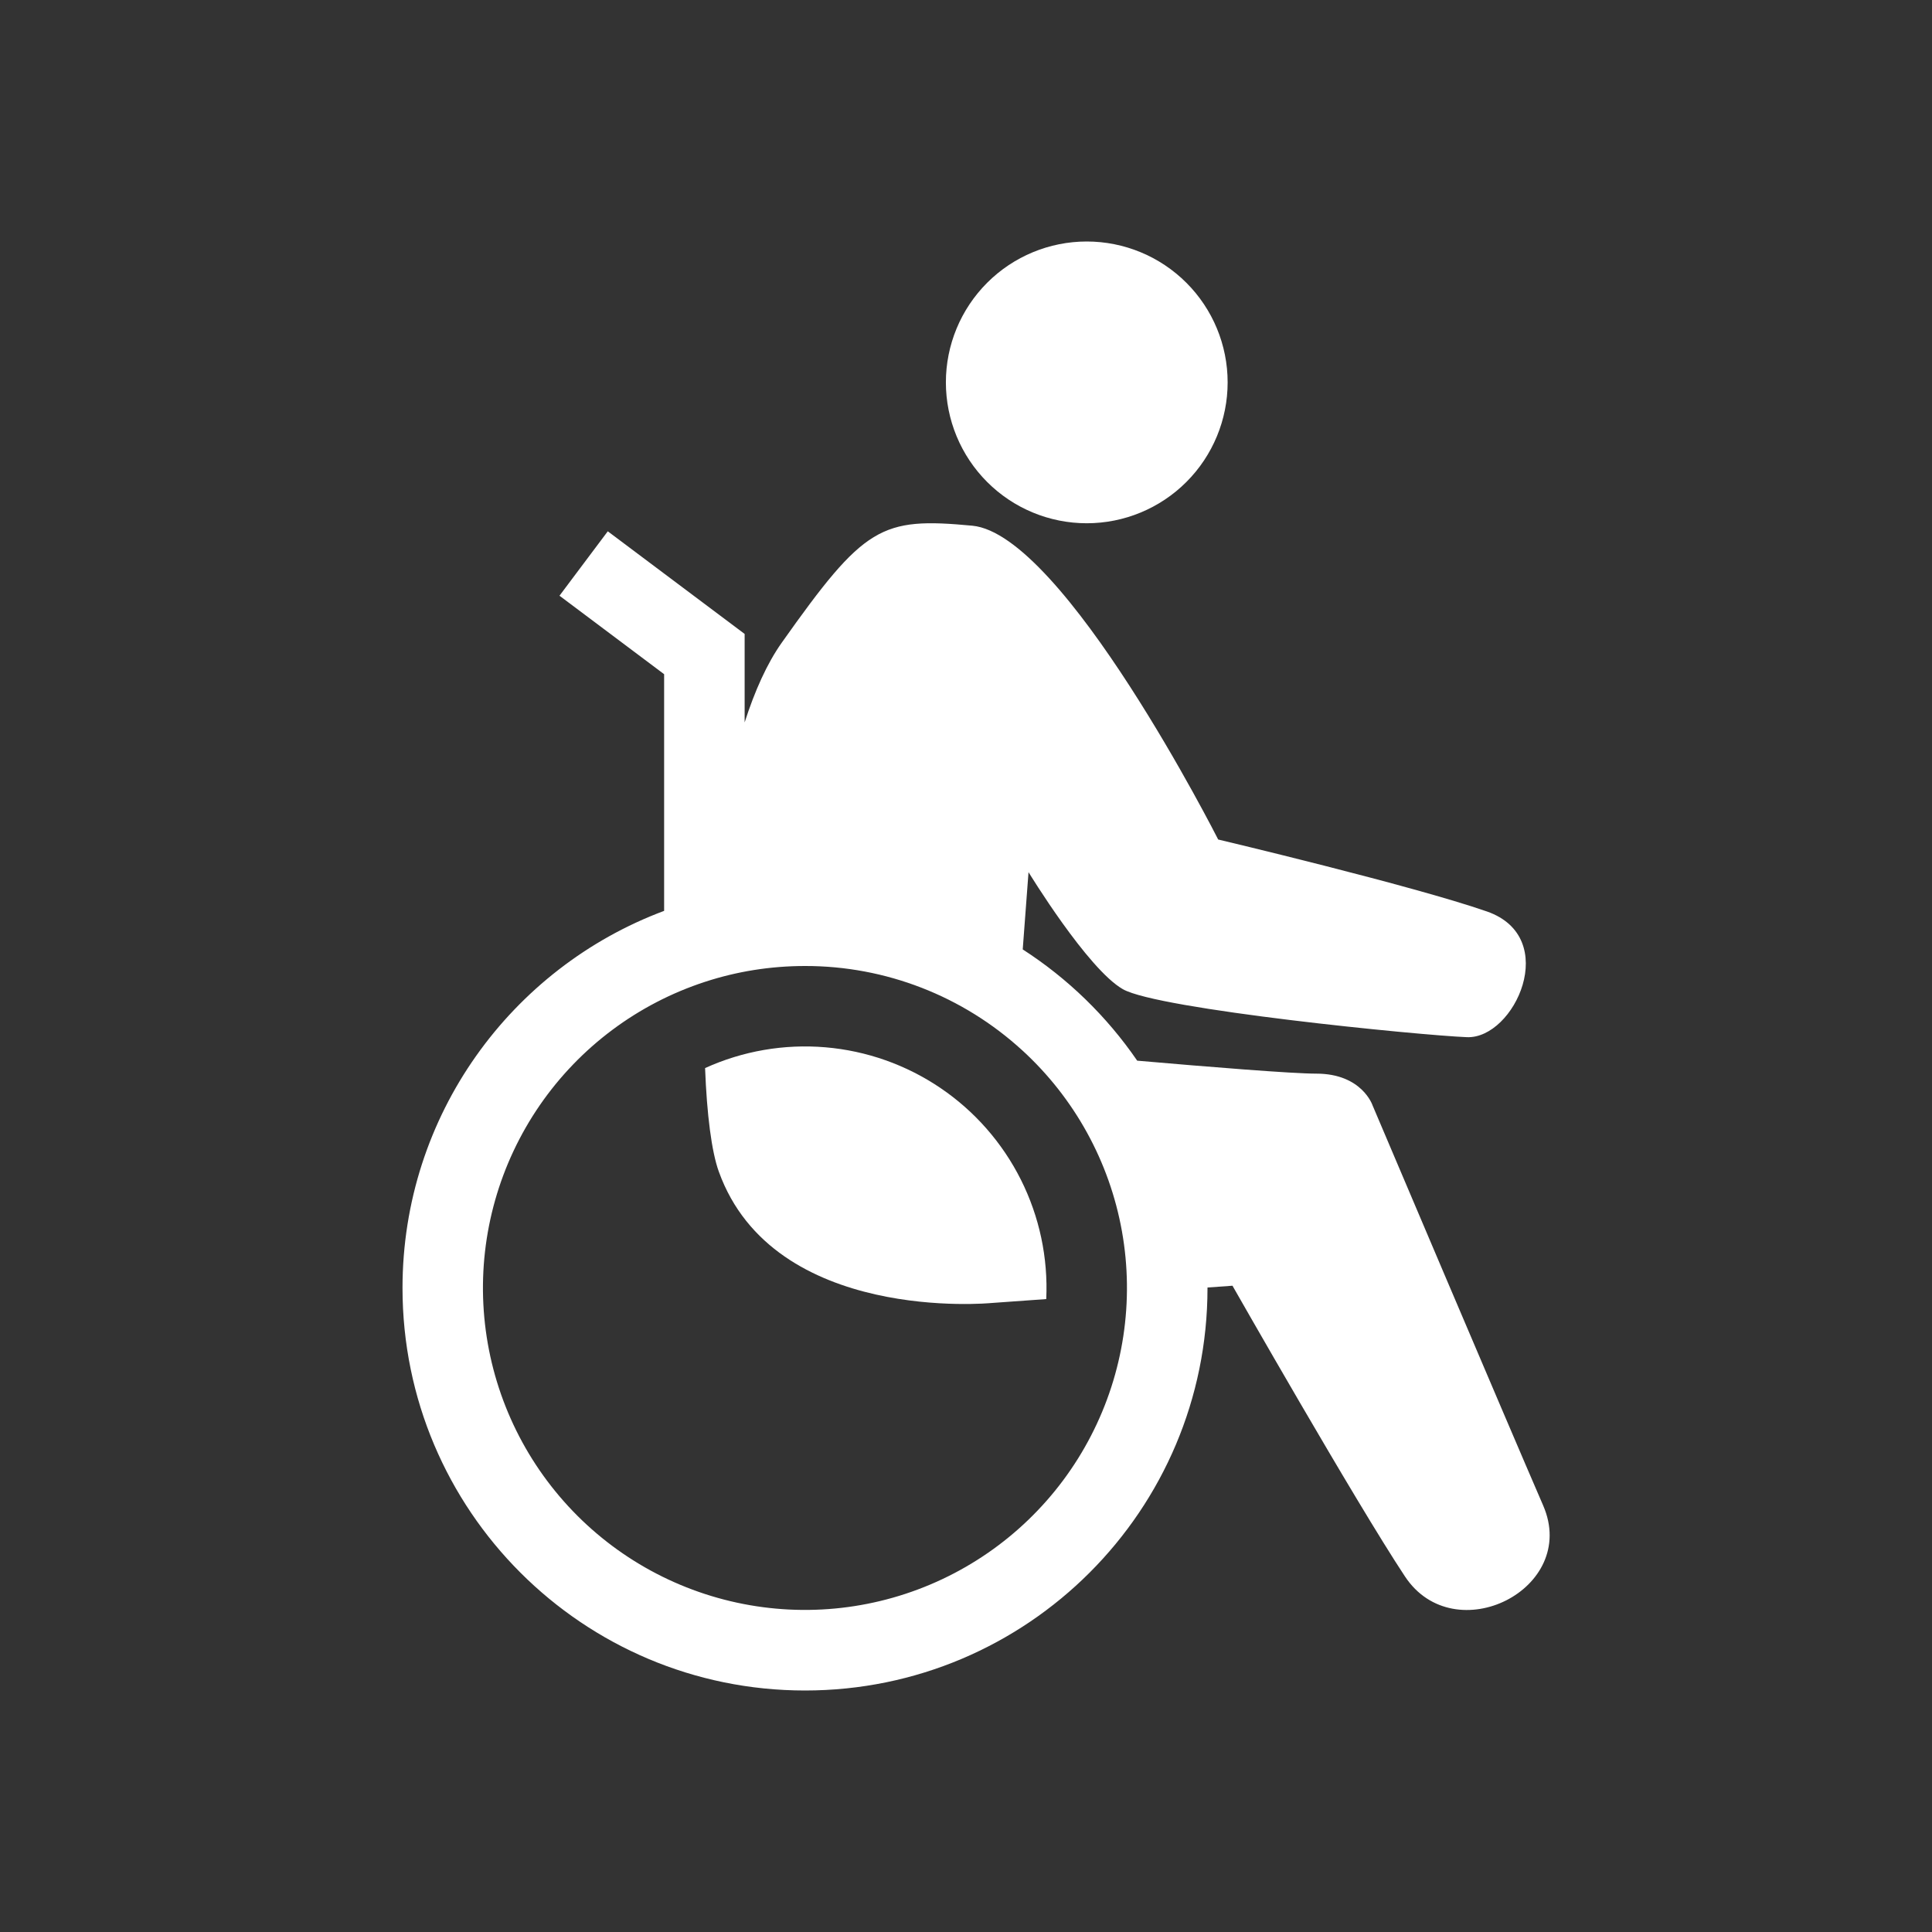
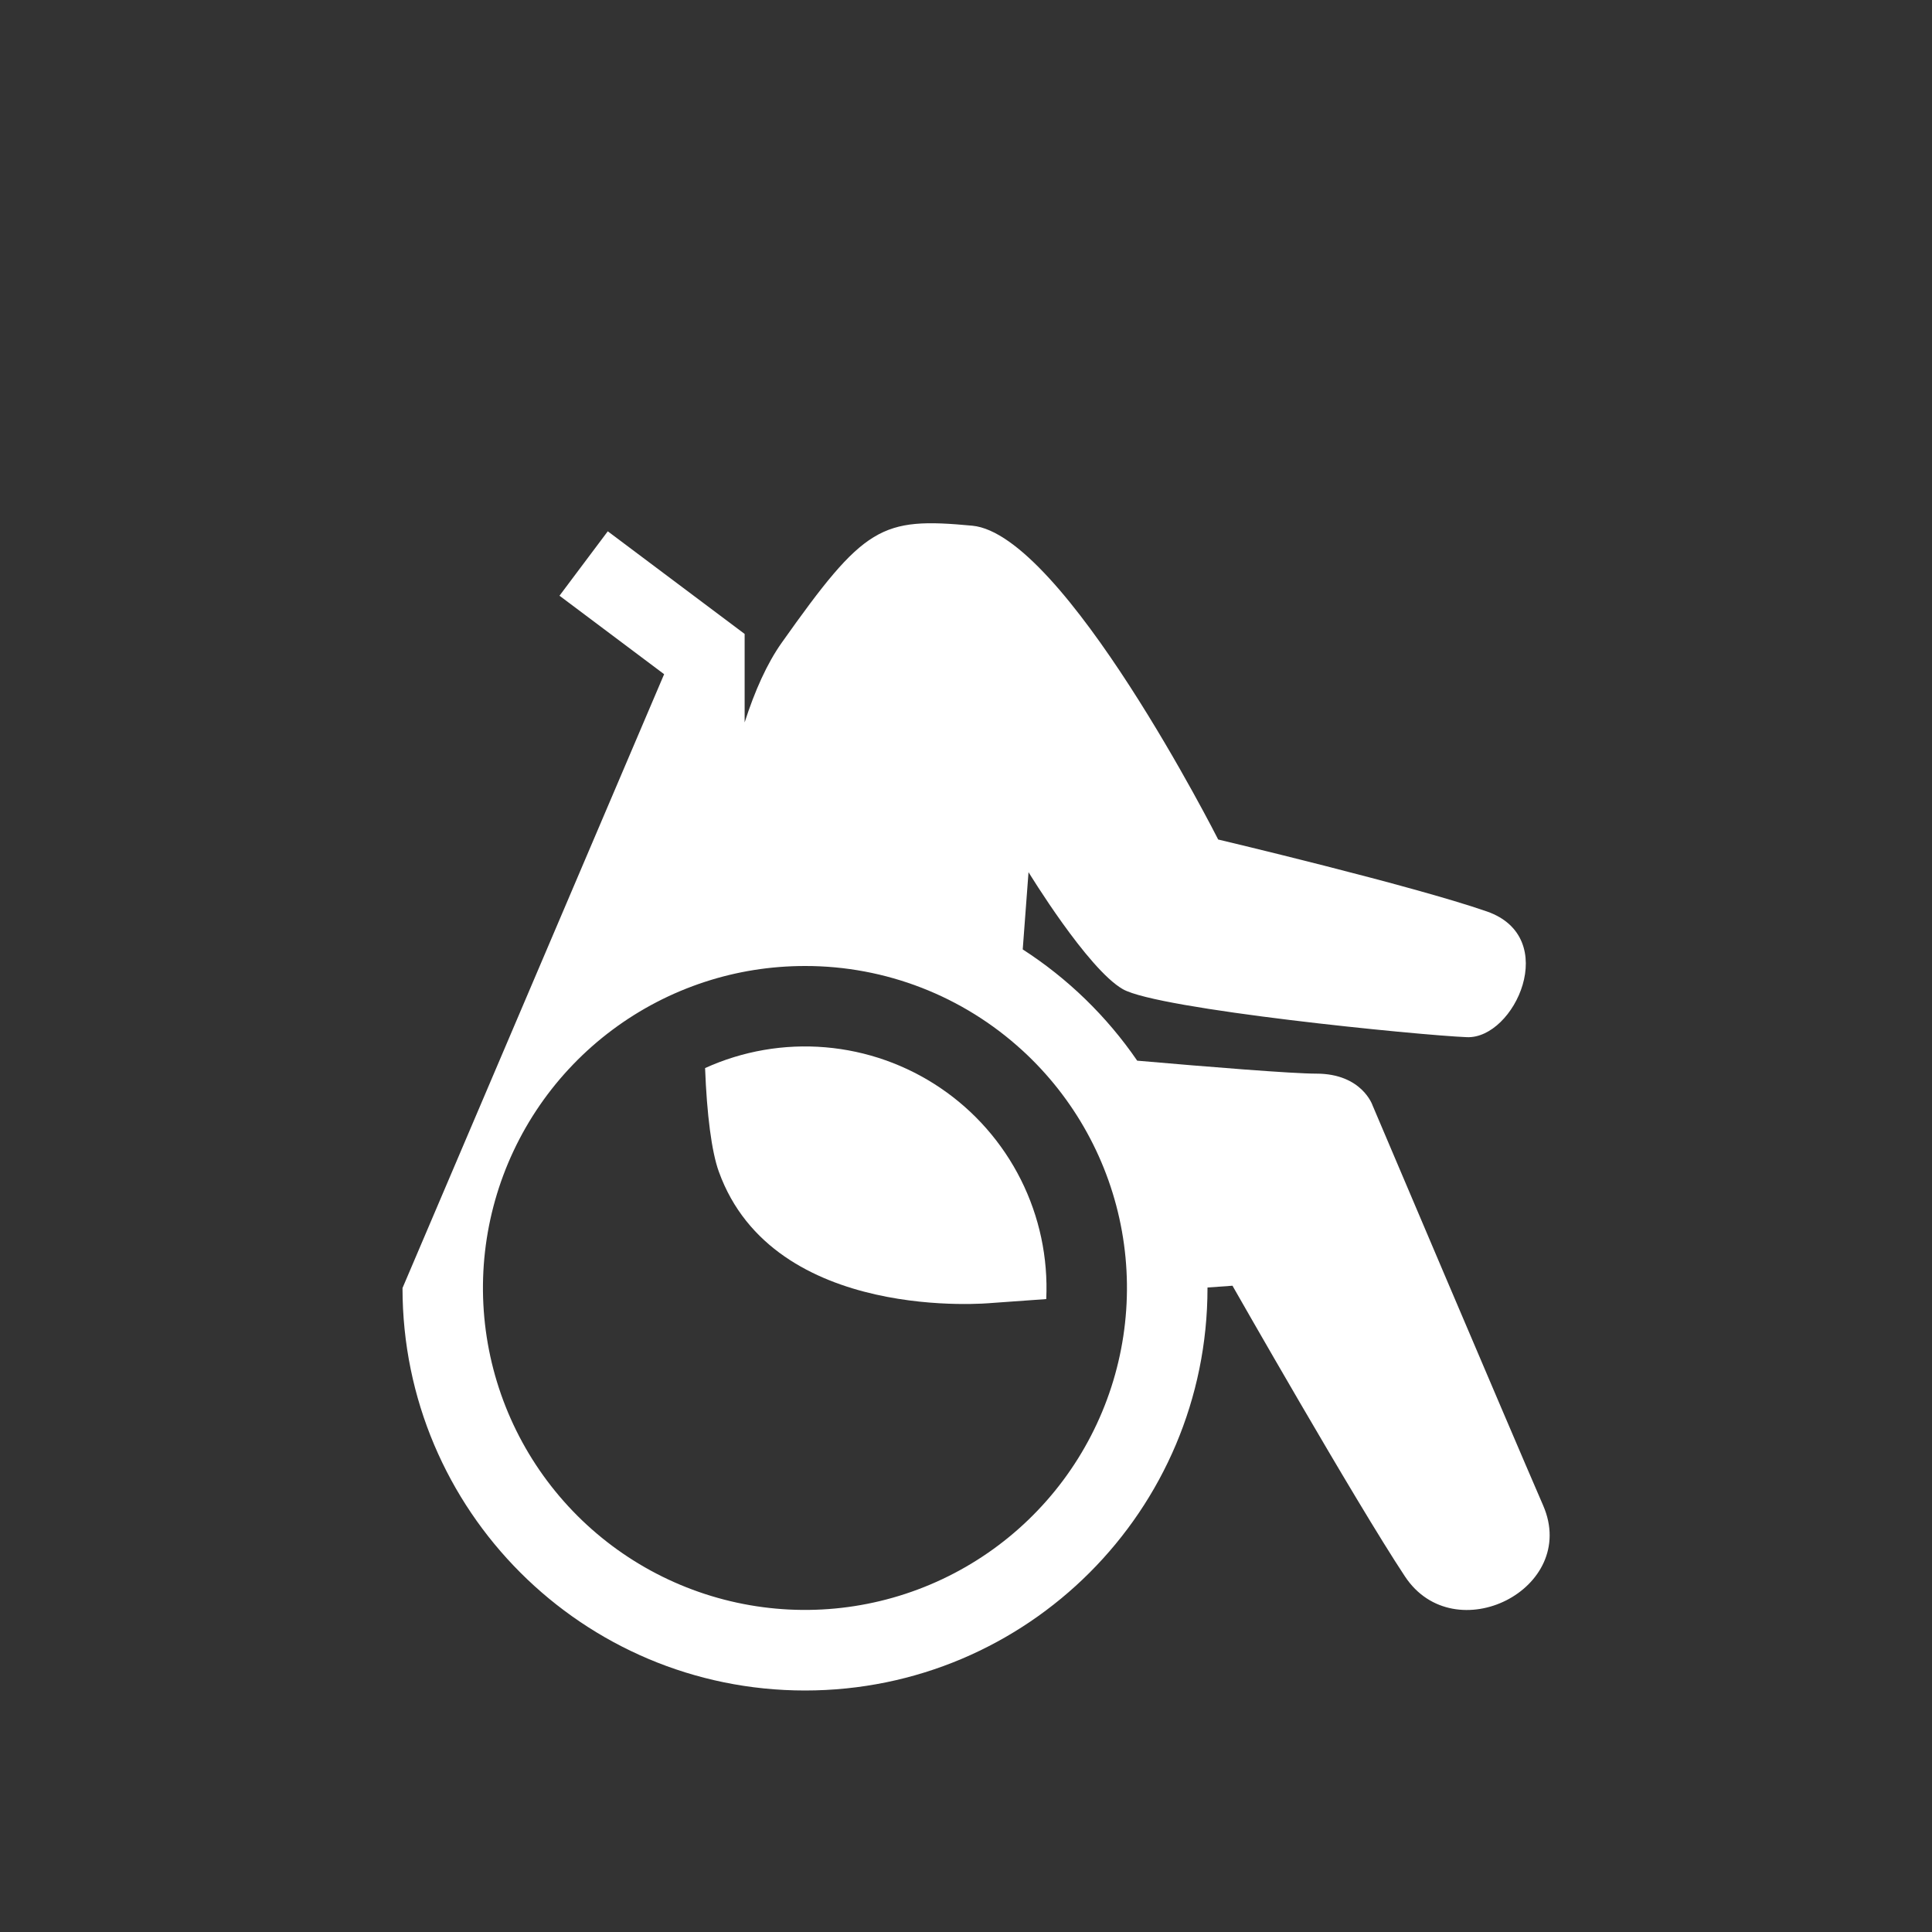
<svg xmlns="http://www.w3.org/2000/svg" width="100" height="100" viewBox="0 0 80 80" fill="none">
  <rect x="0" y="0" width="80" height="80" fill="#333333" stroke="none" />
-   <path d="M50.834 15.833C50.834 17.38 50.219 18.864 49.125 19.958C48.031 21.052 46.547 21.667 45 21.667C43.453 21.667 41.969 21.052 40.876 19.958C39.782 18.864 39.167 17.38 39.167 15.833C39.167 14.286 39.782 12.803 40.876 11.709C41.969 10.615 43.453 10 45 10C46.547 10 48.031 10.615 49.125 11.709C50.219 12.803 50.834 14.286 50.834 15.833V15.833Z" fill="white" />
  <path d="M41.05 53.955L43.323 53.792C43.402 52.081 43.04 50.379 42.273 48.849C41.505 47.318 40.358 46.01 38.94 45.05C37.522 44.09 35.882 43.51 34.176 43.366C32.47 43.222 30.755 43.518 29.196 44.227C29.268 46.143 29.466 47.687 29.763 48.51C32.036 54.828 41.048 53.955 41.048 53.955L41.05 53.955Z" fill="white" />
-   <path fill-rule="evenodd" clip-rule="evenodd" d="M63.899 62.339C65.399 65.795 60.229 68.379 58.177 65.278C56.124 62.178 51.034 53.239 51.034 53.239L50 53.313L50 53.334C50 62.538 42.539 70 33.334 70C24.129 70 16.667 62.538 16.667 53.334C16.667 46.182 21.172 40.08 27.5 37.717L27.5 27.917L23.167 24.667L25.167 22L30.834 26.25L30.834 29.913C31.254 28.605 31.762 27.472 32.367 26.617C35.8 21.768 36.472 21.412 40.26 21.768C44.049 22.127 50.442 34.762 50.442 34.762C50.442 34.762 58.492 36.67 61.57 37.742C64.649 38.815 62.714 43.027 60.74 42.947C58.769 42.868 47.955 41.797 46.495 40.96C45.035 40.127 42.589 36.114 42.589 36.114L42.349 39.313C44.219 40.519 45.83 42.085 47.089 43.92C50.094 44.182 53.507 44.457 54.505 44.457C56.4 44.457 56.834 45.769 56.834 45.769C56.834 45.769 62.399 58.882 63.899 62.339ZM42.329 43.492C39.874 41.242 36.664 39.995 33.334 40C31.892 40 30.504 40.228 29.204 40.652C26.417 41.559 24.007 43.359 22.346 45.773C20.686 48.187 19.866 51.081 20.015 54.008C20.164 56.934 21.273 59.73 23.17 61.963C25.067 64.197 27.648 65.742 30.512 66.362C33.376 66.982 36.364 66.641 39.015 65.391C41.666 64.142 43.831 62.055 45.176 59.451C46.522 56.848 46.972 53.874 46.458 50.989C45.943 48.105 44.492 45.47 42.33 43.492L42.329 43.492Z" fill="white" />
+   <path fill-rule="evenodd" clip-rule="evenodd" d="M63.899 62.339C65.399 65.795 60.229 68.379 58.177 65.278C56.124 62.178 51.034 53.239 51.034 53.239L50 53.313L50 53.334C50 62.538 42.539 70 33.334 70C24.129 70 16.667 62.538 16.667 53.334L27.5 27.917L23.167 24.667L25.167 22L30.834 26.25L30.834 29.913C31.254 28.605 31.762 27.472 32.367 26.617C35.8 21.768 36.472 21.412 40.26 21.768C44.049 22.127 50.442 34.762 50.442 34.762C50.442 34.762 58.492 36.67 61.57 37.742C64.649 38.815 62.714 43.027 60.74 42.947C58.769 42.868 47.955 41.797 46.495 40.96C45.035 40.127 42.589 36.114 42.589 36.114L42.349 39.313C44.219 40.519 45.83 42.085 47.089 43.92C50.094 44.182 53.507 44.457 54.505 44.457C56.4 44.457 56.834 45.769 56.834 45.769C56.834 45.769 62.399 58.882 63.899 62.339ZM42.329 43.492C39.874 41.242 36.664 39.995 33.334 40C31.892 40 30.504 40.228 29.204 40.652C26.417 41.559 24.007 43.359 22.346 45.773C20.686 48.187 19.866 51.081 20.015 54.008C20.164 56.934 21.273 59.73 23.17 61.963C25.067 64.197 27.648 65.742 30.512 66.362C33.376 66.982 36.364 66.641 39.015 65.391C41.666 64.142 43.831 62.055 45.176 59.451C46.522 56.848 46.972 53.874 46.458 50.989C45.943 48.105 44.492 45.47 42.33 43.492L42.329 43.492Z" fill="white" />
</svg>